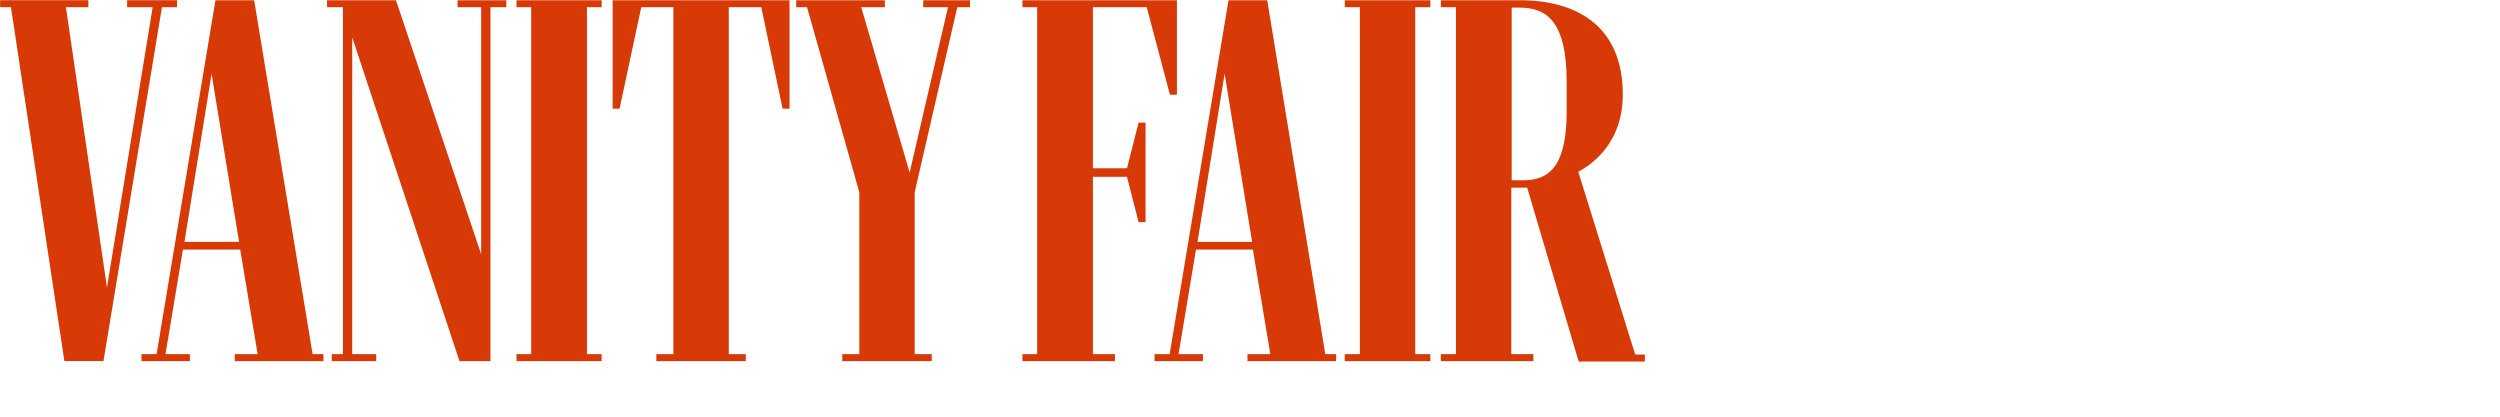
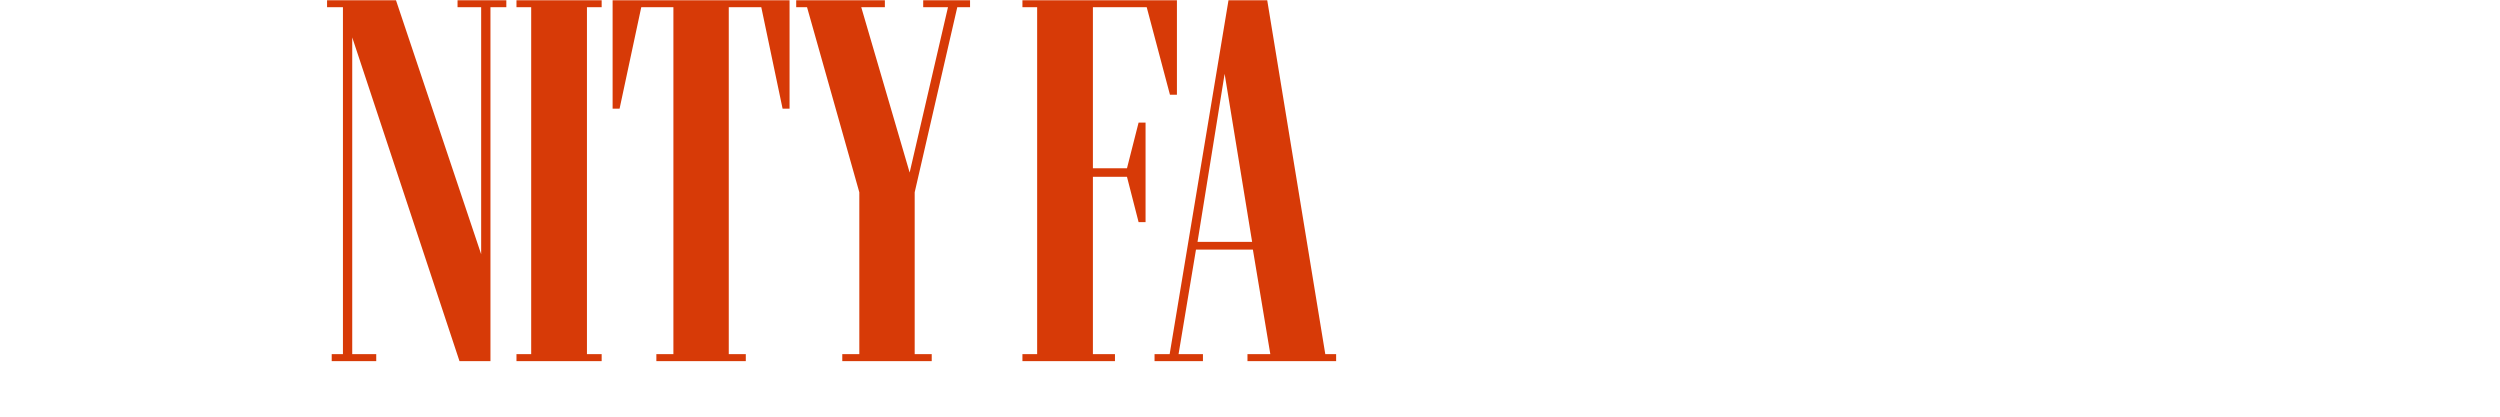
<svg xmlns="http://www.w3.org/2000/svg" width="180" height="30" viewBox="0 0 47.625 7.938" version="1.1" id="svg1">
  <defs id="defs1">
    <clipPath id="j" clipPathUnits="userSpaceOnUse">
-       <path d="m -236.488,-1.146 h 270 v 59.27 h -270 z" id="path10" />
-     </clipPath>
+       </clipPath>
    <clipPath id="i" clipPathUnits="userSpaceOnUse">
-       <path d="m -220.72,-1.146 h 270 v 59.27 h -270 z" id="path9" />
+       <path d="m -220.72,-1.146 v 59.27 h -270 z" id="path9" />
    </clipPath>
    <clipPath id="h" clipPathUnits="userSpaceOnUse">
      <path d="m -189.497,-1.146 h 270 v 59.27 h -270 z" id="path8" />
    </clipPath>
    <clipPath id="g" clipPathUnits="userSpaceOnUse">
      <path d="m -167.813,-1.146 h 270 v 59.27 h -270 z" id="path7" />
    </clipPath>
    <clipPath id="f" clipPathUnits="userSpaceOnUse">
      <path d="m -138.243,-1.146 h 270 v 59.27 h -270 z" id="path6" />
    </clipPath>
    <clipPath id="e" clipPathUnits="userSpaceOnUse">
      <path d="m -107.72,-1.146 h 270 v 59.27 h -270 z" id="path5" />
    </clipPath>
    <clipPath id="d" clipPathUnits="userSpaceOnUse">
      <path d="m -84.765,-1.146 h 270 v 59.27 h -270 z" id="path4" />
    </clipPath>
    <clipPath id="c" clipPathUnits="userSpaceOnUse">
      <path d="m -54.433,-1.146 h 270 v 59.27 h -270 z" id="path3" />
    </clipPath>
    <clipPath id="b" clipPathUnits="userSpaceOnUse">
-       <path d="m -23.21,-1.146 h 270 v 59.27 h -270 z" id="path2" />
-     </clipPath>
+       </clipPath>
    <clipPath id="a" clipPathUnits="userSpaceOnUse">
      <path d="m -10.556,0 h 270 v 59.268 h -270 z" id="path1-5" />
    </clipPath>
  </defs>
  <g id="layer1" transform="translate(-92.046,-36.915)">
    <g id="g10" transform="translate(-8.144,-0.529)">
-       <path d="m 0,0 h 6.422 l 9.602,58.124 h 2.48 v 1.144 h -8.203 v -1.144 h 4.197 L 6.995,12.083 0.254,58.124 h 3.688 v 1.144 h -14.498 v -1.144 h 1.781 z" clip-path="url(#a)" style="fill:#d73a07;fill-opacity:1;fill-rule:nonzero;stroke:none" transform="matrix(0.116,0,0,-0.116,101.415,44.323)" id="path11" />
      <path d="M 0,0 V -1.145 H 7.949 V 0 H 3.943 l 2.861,17.17 h 9.411 L 19.077,0 H 15.325 V -1.145 H 29.887 V 0 H 28.106 L 18.504,58.124 H 12.146 L 2.48,0 Z m 7.058,18.442 4.452,27.599 4.514,-27.599 z" clip-path="url(#b)" style="fill:#d73a07;fill-opacity:1;fill-rule:nonzero;stroke:none" transform="matrix(0.116,0,0,-0.116,102.884,44.191)" id="path12" />
      <path d="M 0,0 V -1.145 H 7.313 V 0 H 3.37 V 52.019 L 20.985,-1.145 h 5.087 v 58.124 h 2.607 v 1.145 h -8.012 v -1.145 h 3.878 V 16.407 L 10.556,58.124 H -0.763 V 56.979 H 1.844 V 0 Z" clip-path="url(#c)" style="fill:#d73a07;fill-opacity:1;fill-rule:nonzero;stroke:none" transform="matrix(0.116,0,0,-0.116,106.508,44.191)" id="path13" />
      <path d="M 0,0 V -1.145 H 13.99 V 0 h -2.416 v 56.979 h 2.416 v 1.145 H 0 V 56.979 H 2.416 V 0 Z" clip-path="url(#d)" style="fill:#d73a07;fill-opacity:1;fill-rule:nonzero;stroke:none" transform="matrix(0.116,0,0,-0.116,110.028,44.191)" id="path14" />
      <path d="M 0,0 V -1.145 H 14.689 V 0 h -2.798 v 56.979 h 5.342 L 20.73,40.318 h 1.145 V 58.124 H -7.186 V 40.318 h 1.145 L -2.48,56.979 H 2.798 V 0 Z" clip-path="url(#e)" style="fill:#d73a07;fill-opacity:1;fill-rule:nonzero;stroke:none" transform="matrix(0.116,0,0,-0.116,112.693,44.191)" id="path15" />
      <path d="M 0,0 V -1.145 H 14.689 V 0 h -2.798 v 26.582 l 6.995,30.397 h 2.098 v 1.145 H 13.29 v -1.145 h 4.07 L 11.064,29.825 3.116,56.979 h 3.878 v 1.145 H -7.568 v -1.145 h 1.781 L 2.798,26.582 V 0 Z" clip-path="url(#f)" style="fill:#d73a07;fill-opacity:1;fill-rule:nonzero;stroke:none" transform="matrix(0.116,0,0,-0.116,116.235,44.191)" id="path16" />
      <path d="M 0,0 V -1.145 H 15.198 V 0 h -3.624 v 29.125 h 5.596 l 1.907,-7.44 h 1.145 V 38.028 H 19.077 L 17.17,30.524 h -5.596 v 26.455 h 8.838 l 3.816,-14.372 h 1.145 V 58.124 H 0 V 56.979 H 2.417 V 0 Z" clip-path="url(#g)" style="fill:#d73a07;fill-opacity:1;fill-rule:nonzero;stroke:none" transform="matrix(0.116,0,0,-0.116,119.667,44.191)" id="path17" />
      <path d="M 0,0 V -1.145 H 7.948 V 0 H 3.943 l 2.861,17.17 h 9.347 L 19.014,0 H 15.261 V -1.145 H 29.823 V 0 h -1.78 L 18.505,58.124 H 12.146 L 2.48,0 Z m 7.059,18.442 4.451,27.599 4.515,-27.599 z" clip-path="url(#h)" style="fill:#d73a07;fill-opacity:1;fill-rule:nonzero;stroke:none" transform="matrix(0.116,0,0,-0.116,122.184,44.191)" id="path18" />
      <path d="M 0,0 V -1.145 H 14.054 V 0 h -2.48 v 56.979 h 2.48 v 1.145 H 0 V 56.979 H 2.48 V 0 Z" clip-path="url(#i)" style="fill:#d73a07;fill-opacity:1;fill-rule:nonzero;stroke:none" transform="matrix(0.116,0,0,-0.116,125.808,44.191)" id="path19" />
-       <path d="M 0,0 V -1.145 H 15.198 V 0 h -3.625 v 27.345 h 2.608 l 8.457,-28.553 h 10.873 v 1.144 h -1.589 l -9.347,30.016 c 1.844,1.018 7.312,4.388 7.312,12.719 0,10.938 -7.249,15.453 -16.915,15.453 H 0 V 56.979 H 2.48 V 0 Z m 12.909,56.915 c 4.451,0 7.758,-2.225 7.758,-12.209 V 40 c 0,-8.331 -2.29,-11.447 -7.123,-11.447 h -1.907 v 28.362 z" clip-path="url(#j)" style="fill:#d73a07;fill-opacity:1;fill-rule:nonzero;stroke:none" transform="matrix(0.116,0,0,-0.116,127.638,44.191)" id="path20" />
    </g>
  </g>
</svg>